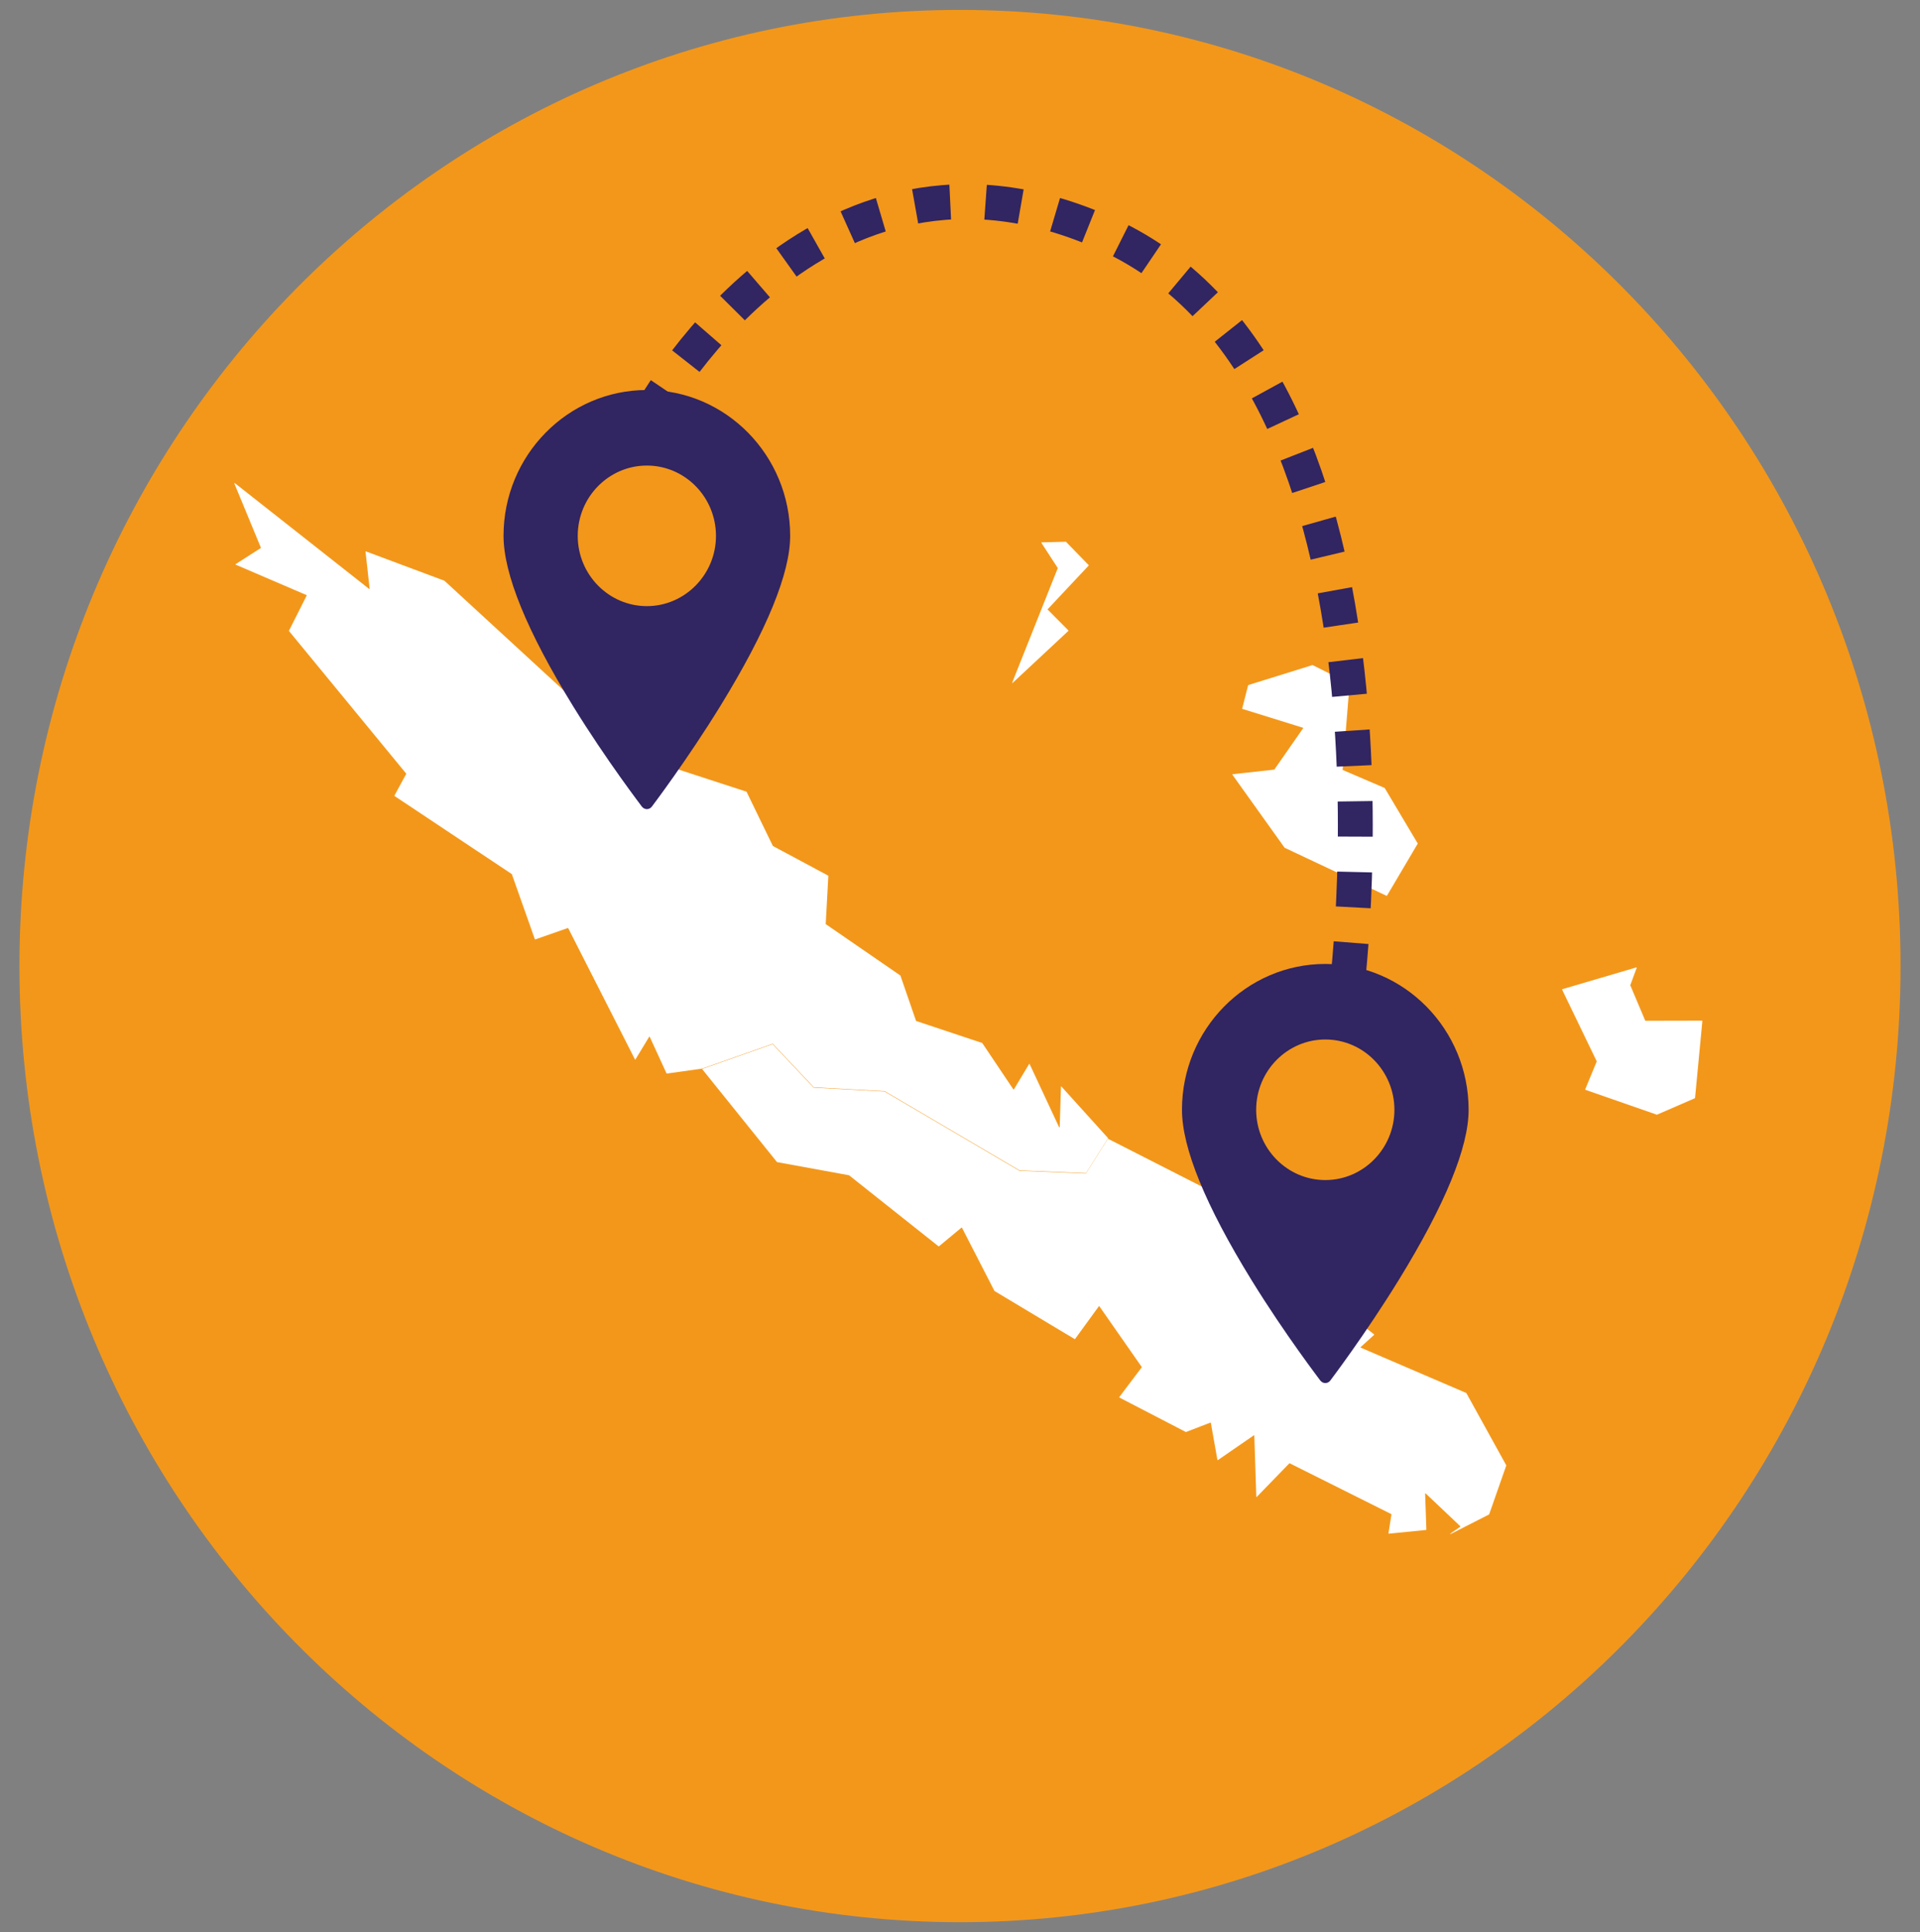
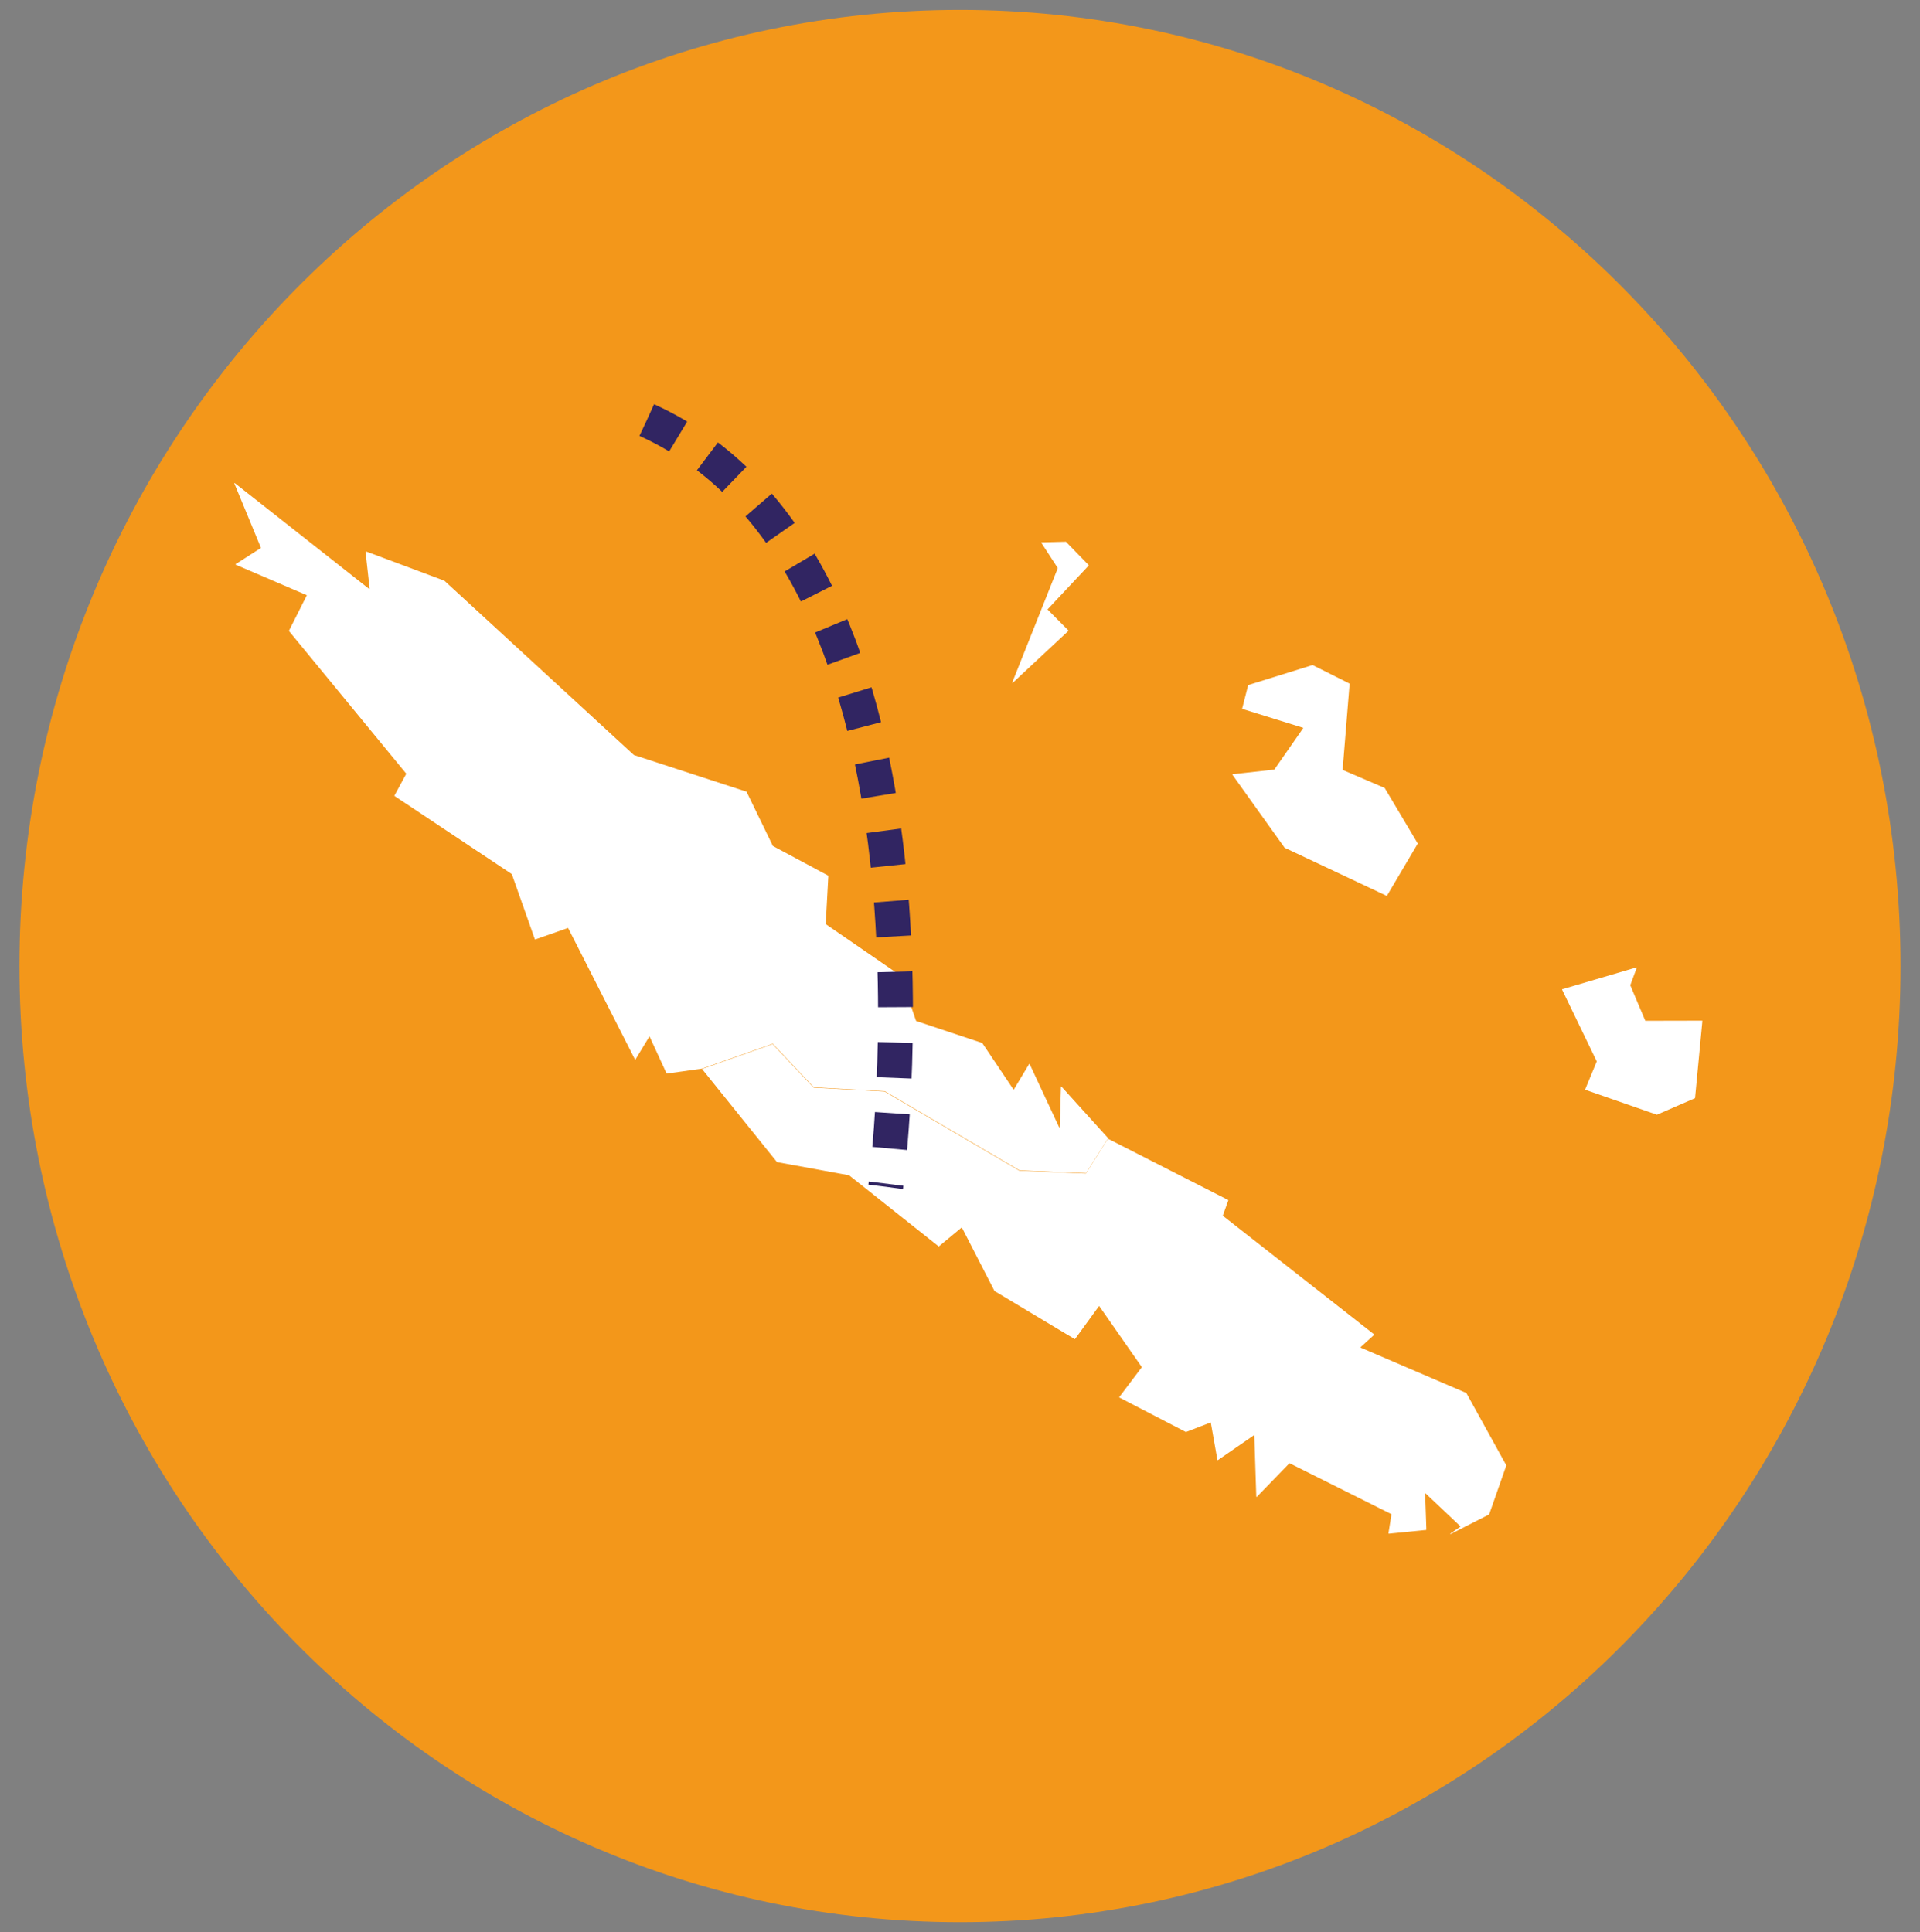
<svg xmlns="http://www.w3.org/2000/svg" version="1.1" id="Layer_1" x="0px" y="0px" viewBox="0 0 155 156" style="enable-background:new 0 0 155 156;" xml:space="preserve">
  <rect x="0" y="0" width="155" height="156" fill="#808080" stroke="none" />
  <style type="text/css">
	.st0{fill:#CE3B17;}
	.st1{fill:#312562;}
	.st2{fill:#FFFFFF;}
	.st3{fill:#F3971A;}
	.st4{fill:none;stroke:#312562;stroke-width:2.815;stroke-miterlimit:10;stroke-dasharray:2.856,2.856;}
</style>
  <g>
    <path class="st3" d="M153.43,78c0,42.64-33.99,77.2-75.93,77.2c-41.93,0-75.93-34.56-75.93-77.2c0-42.64,33.99-77.2,75.93-77.2   C119.43,0.8,153.43,35.36,153.43,78" />
    <path class="st2" d="M89.45,91.89l-3.76-4.16c-0.01-0.02-0.04-0.01-0.04,0.02L85.55,91c0,0.03-0.04,0.03-0.05,0.01l-2.38-5.1   c-0.01-0.02-0.03-0.02-0.04,0l-1.23,2.05c-0.01,0.02-0.03,0.02-0.04,0l-2.51-3.74c0,0-0.01-0.01-0.01-0.01l-5.32-1.77   c-0.01,0-0.01-0.01-0.02-0.02l-1.26-3.65c0-0.01,0-0.01-0.01-0.01l-6.01-4.14c-0.01-0.01-0.01-0.01-0.01-0.02l0.21-3.88   c0-0.01,0-0.02-0.01-0.02l-4.46-2.39c0,0-0.01-0.01-0.01-0.01l-2.12-4.37c0-0.01-0.01-0.01-0.01-0.01l-9.09-2.96   c0,0-0.01,0-0.01-0.01L35.89,46.9c0,0,0,0-0.01-0.01l-6.34-2.37c-0.02-0.01-0.03,0.01-0.03,0.03l0.33,2.98   c0,0.02-0.02,0.04-0.04,0.02l-10.84-8.54c-0.02-0.02-0.05,0.01-0.04,0.03l2.14,5.18c0,0.01,0,0.02-0.01,0.03l-2.03,1.3   c-0.02,0.01-0.01,0.04,0,0.04l5.73,2.46c0.01,0.01,0.02,0.02,0.01,0.03l-1.43,2.84c0,0.01,0,0.02,0,0.03l9.46,11.51   c0.01,0.01,0.01,0.02,0,0.03l-0.95,1.75c-0.01,0.01,0,0.03,0.01,0.03l9.46,6.3c0,0,0.01,0.01,0.01,0.01l1.86,5.26   c0,0.01,0.02,0.02,0.03,0.01l2.63-0.92c0.01-0.01,0.02,0,0.03,0.01l5.39,10.6c0.01,0.02,0.03,0.02,0.04,0l1.11-1.83   c0.01-0.02,0.03-0.02,0.04,0l1.36,2.96c0,0.01,0.01,0.02,0.03,0.01l2.85-0.4c0,0,0,0,0,0l5.68-2c0.01,0,0.02,0,0.03,0.01l3.29,3.49   c0,0,0.01,0.01,0.02,0.01l5.7,0.31c0,0,0.01,0,0.01,0l10.89,6.4c0,0,0.01,0,0.01,0l5.34,0.22c0.01,0,0.02,0,0.02-0.01l1.78-2.82   C89.46,91.91,89.46,91.9,89.45,91.89" />
    <path class="st2" d="M89.45,91.92l-1.78,2.82c0,0.01-0.01,0.01-0.02,0.01l-5.34-0.22c0,0-0.01,0-0.01,0l-10.89-6.4   c0,0-0.01,0-0.01,0l-5.7-0.31c-0.01,0-0.01,0-0.02-0.01l-3.29-3.49c-0.01-0.01-0.02-0.01-0.03-0.01l-5.65,1.99   c-0.02,0.01-0.02,0.03-0.01,0.04l6.02,7.48c0,0,0.01,0.01,0.01,0.01l5.8,1.06c0,0,0.01,0,0.01,0l7.23,5.74   c0.01,0.01,0.02,0.01,0.03,0l1.82-1.51c0.01-0.01,0.03-0.01,0.04,0.01l2.62,5.1c0,0,0,0.01,0.01,0.01l6.47,3.88   c0.01,0.01,0.02,0,0.03-0.01l1.92-2.64c0.01-0.01,0.03-0.01,0.04,0l3.42,4.9c0.01,0.01,0.01,0.02,0,0.03l-1.81,2.4   c-0.01,0.01,0,0.03,0.01,0.04l5.36,2.78c0.01,0,0.01,0,0.02,0l1.97-0.76c0.01-0.01,0.03,0,0.03,0.02l0.53,2.99   c0,0.02,0.02,0.03,0.04,0.02l2.9-2c0.02-0.01,0.04,0,0.04,0.02l0.16,4.93c0,0.02,0.03,0.03,0.04,0.02l2.63-2.71   c0.01-0.01,0.02-0.01,0.03,0l8.2,4.1c0.01,0,0.01,0.02,0.01,0.03l-0.24,1.52c0,0.02,0.01,0.03,0.03,0.03l3.01-0.3   c0.01,0,0.02-0.01,0.02-0.03l-0.1-2.9c0-0.02,0.02-0.03,0.04-0.02l2.8,2.65c0.01,0.01,0.01,0.03,0,0.04l-0.8,0.55   c-0.03,0.02,0,0.06,0.02,0.04l3.1-1.58c0.01,0,0.01-0.01,0.01-0.01l1.38-3.94c0-0.01,0-0.01,0-0.02l-3.22-5.83   c0,0-0.01-0.01-0.01-0.01l-8.52-3.66c-0.02-0.01-0.02-0.03-0.01-0.04l1.09-0.99c0.01-0.01,0.01-0.03,0-0.04l-12.2-9.57   c-0.01-0.01-0.01-0.02-0.01-0.03l0.44-1.22c0-0.01,0-0.03-0.01-0.03l-9.69-4.94C89.47,91.91,89.46,91.91,89.45,91.92" />
    <path class="st2" d="M131.61,79.55l0.52-1.41c0.01-0.02-0.01-0.04-0.03-0.03l-5.98,1.76c-0.01,0-0.02,0.02-0.01,0.04l2.79,5.78   c0,0.01,0,0.01,0,0.02l-0.93,2.25c0,0.01,0,0.03,0.01,0.03l5.77,2.01c0.01,0,0.01,0,0.02,0l3.06-1.33c0.01,0,0.01-0.01,0.01-0.02   l0.59-6.21c0-0.01-0.01-0.03-0.02-0.03l-4.57,0.01c-0.01,0-0.02-0.01-0.02-0.01l-1.2-2.84C131.6,79.57,131.6,79.56,131.61,79.55    M108.94,55.19l-2.97-1.49c0,0-0.01,0-0.02,0l-5.17,1.61c-0.01,0-0.01,0.01-0.02,0.02l-0.48,1.88c0,0.01,0,0.03,0.02,0.03   l4.89,1.52c0.02,0,0.02,0.02,0.01,0.04l-2.32,3.33c0,0.01-0.01,0.01-0.02,0.01l-3.35,0.37c-0.02,0-0.03,0.02-0.02,0.04l4.21,5.89   c0,0,0.01,0.01,0.01,0.01l8.23,3.88c0.01,0.01,0.02,0,0.03-0.01l2.48-4.2c0-0.01,0-0.02,0-0.02l-2.66-4.47c0,0-0.01-0.01-0.01-0.01   l-3.38-1.45c-0.01,0-0.02-0.01-0.01-0.03l0.56-6.9C108.96,55.21,108.95,55.2,108.94,55.19 M86.06,43.74l-1.97,0.05   c-0.02,0-0.03,0.02-0.02,0.04l1.32,2.03c0,0.01,0,0.02,0,0.02l-3.67,9.22c-0.01,0.03,0.02,0.05,0.04,0.03l4.49-4.19   c0.01-0.01,0.01-0.03,0-0.04l-1.67-1.68c-0.01-0.01-0.01-0.02,0-0.03l3.31-3.53c0.01-0.01,0.01-0.02,0-0.03l-1.82-1.87   C86.07,43.75,86.07,43.74,86.06,43.74" />
-     <path class="st1" d="M52.22,31.49c-6.38,0-11.57,5.28-11.57,11.77c0,3.08,1.89,7.71,5.61,13.75c2.75,4.46,5.54,8.08,5.56,8.12   c0.1,0.12,0.24,0.2,0.4,0.2h0c0.16,0,0.3-0.07,0.4-0.2c0.03-0.04,2.81-3.7,5.56-8.17c3.72-6.06,5.61-10.67,5.61-13.69   C63.79,36.77,58.6,31.49,52.22,31.49 M52.22,48.94c-3.08,0-5.58-2.55-5.58-5.67c0-3.13,2.5-5.68,5.58-5.68   c3.08,0,5.58,2.55,5.58,5.68C57.8,46.39,55.29,48.94,52.22,48.94" />
-     <path class="st1" d="M106.99,77.83c-6.38,0-11.57,5.28-11.57,11.77c0,3.08,1.89,7.71,5.61,13.75c2.75,4.46,5.54,8.08,5.56,8.12   c0.1,0.12,0.24,0.2,0.4,0.2h0c0.16,0,0.3-0.07,0.4-0.2c0.03-0.04,2.81-3.7,5.56-8.17c3.72-6.06,5.61-10.67,5.61-13.69   C118.56,83.11,113.37,77.83,106.99,77.83 M106.99,95.28c-3.08,0-5.58-2.55-5.58-5.67c0-3.13,2.5-5.68,5.58-5.68   c3.08,0,5.58,2.55,5.58,5.68C112.57,92.73,110.07,95.28,106.99,95.28" />
-     <path class="st4" d="M52.22,33.92c0,0,13.46-25.75,37.12-15.03c26.06,11.81,19.28,61.9,19.28,61.9" />
+     <path class="st4" d="M52.22,33.92c26.06,11.81,19.28,61.9,19.28,61.9" />
  </g>
</svg>